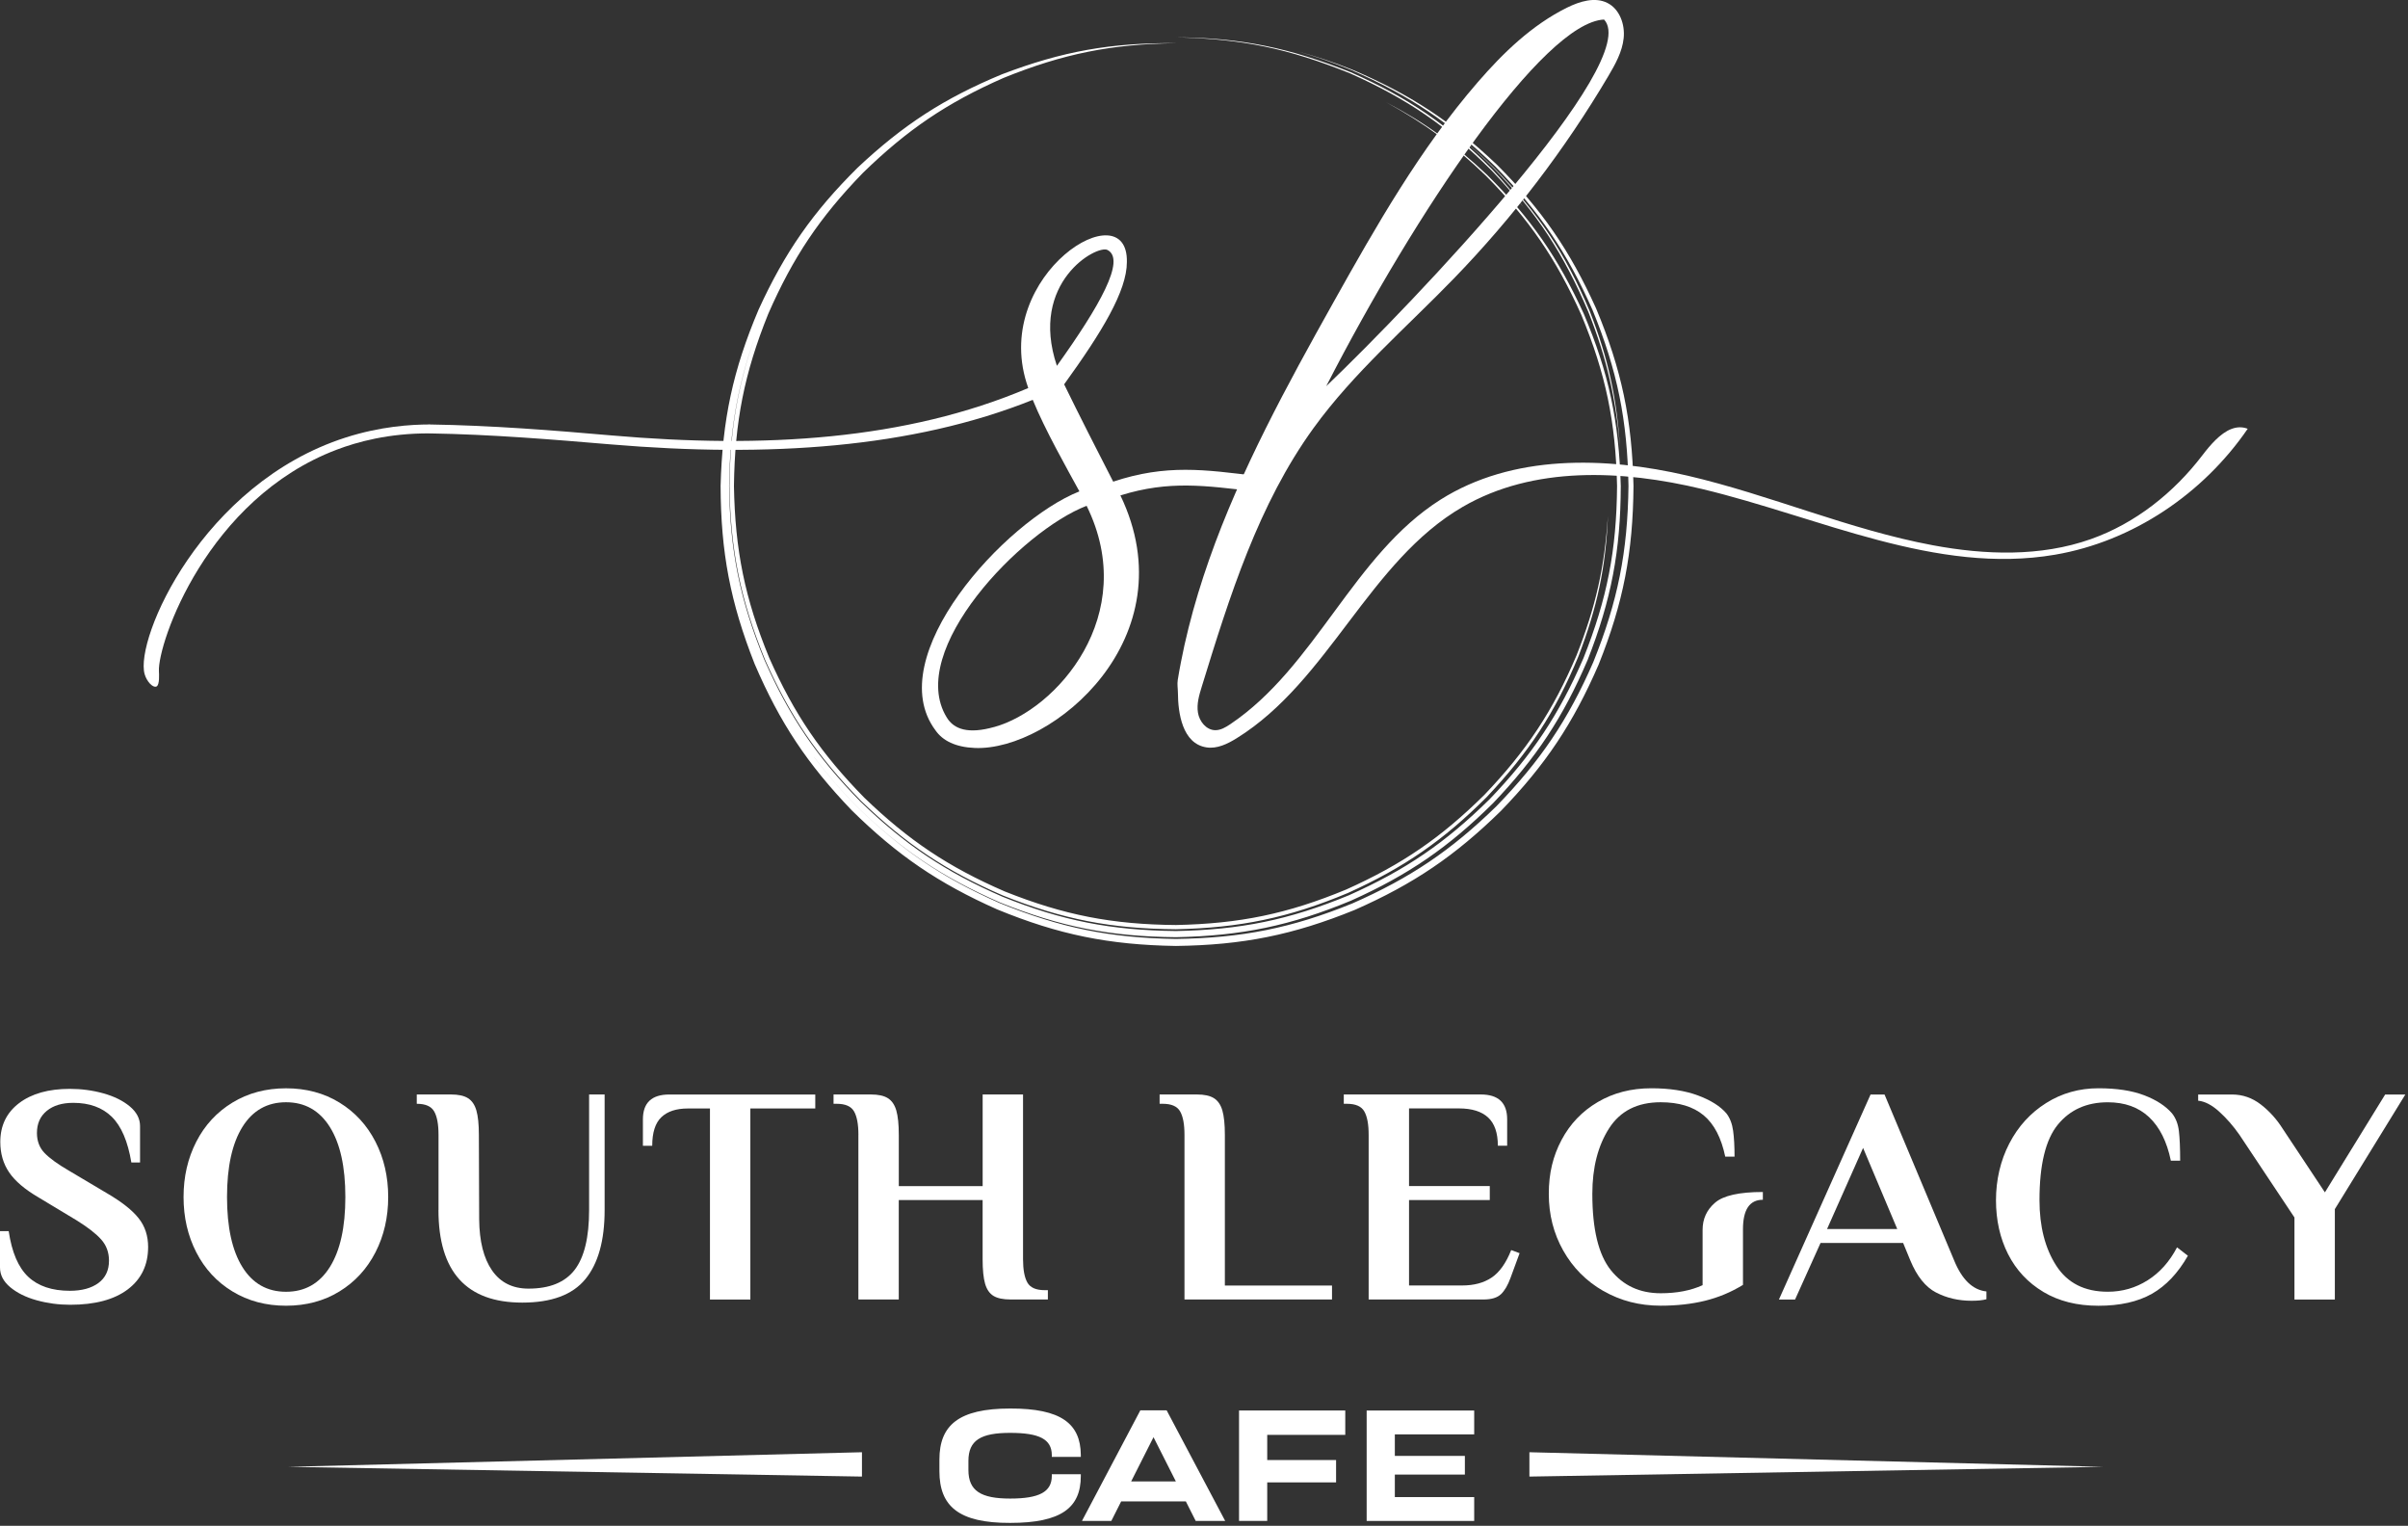
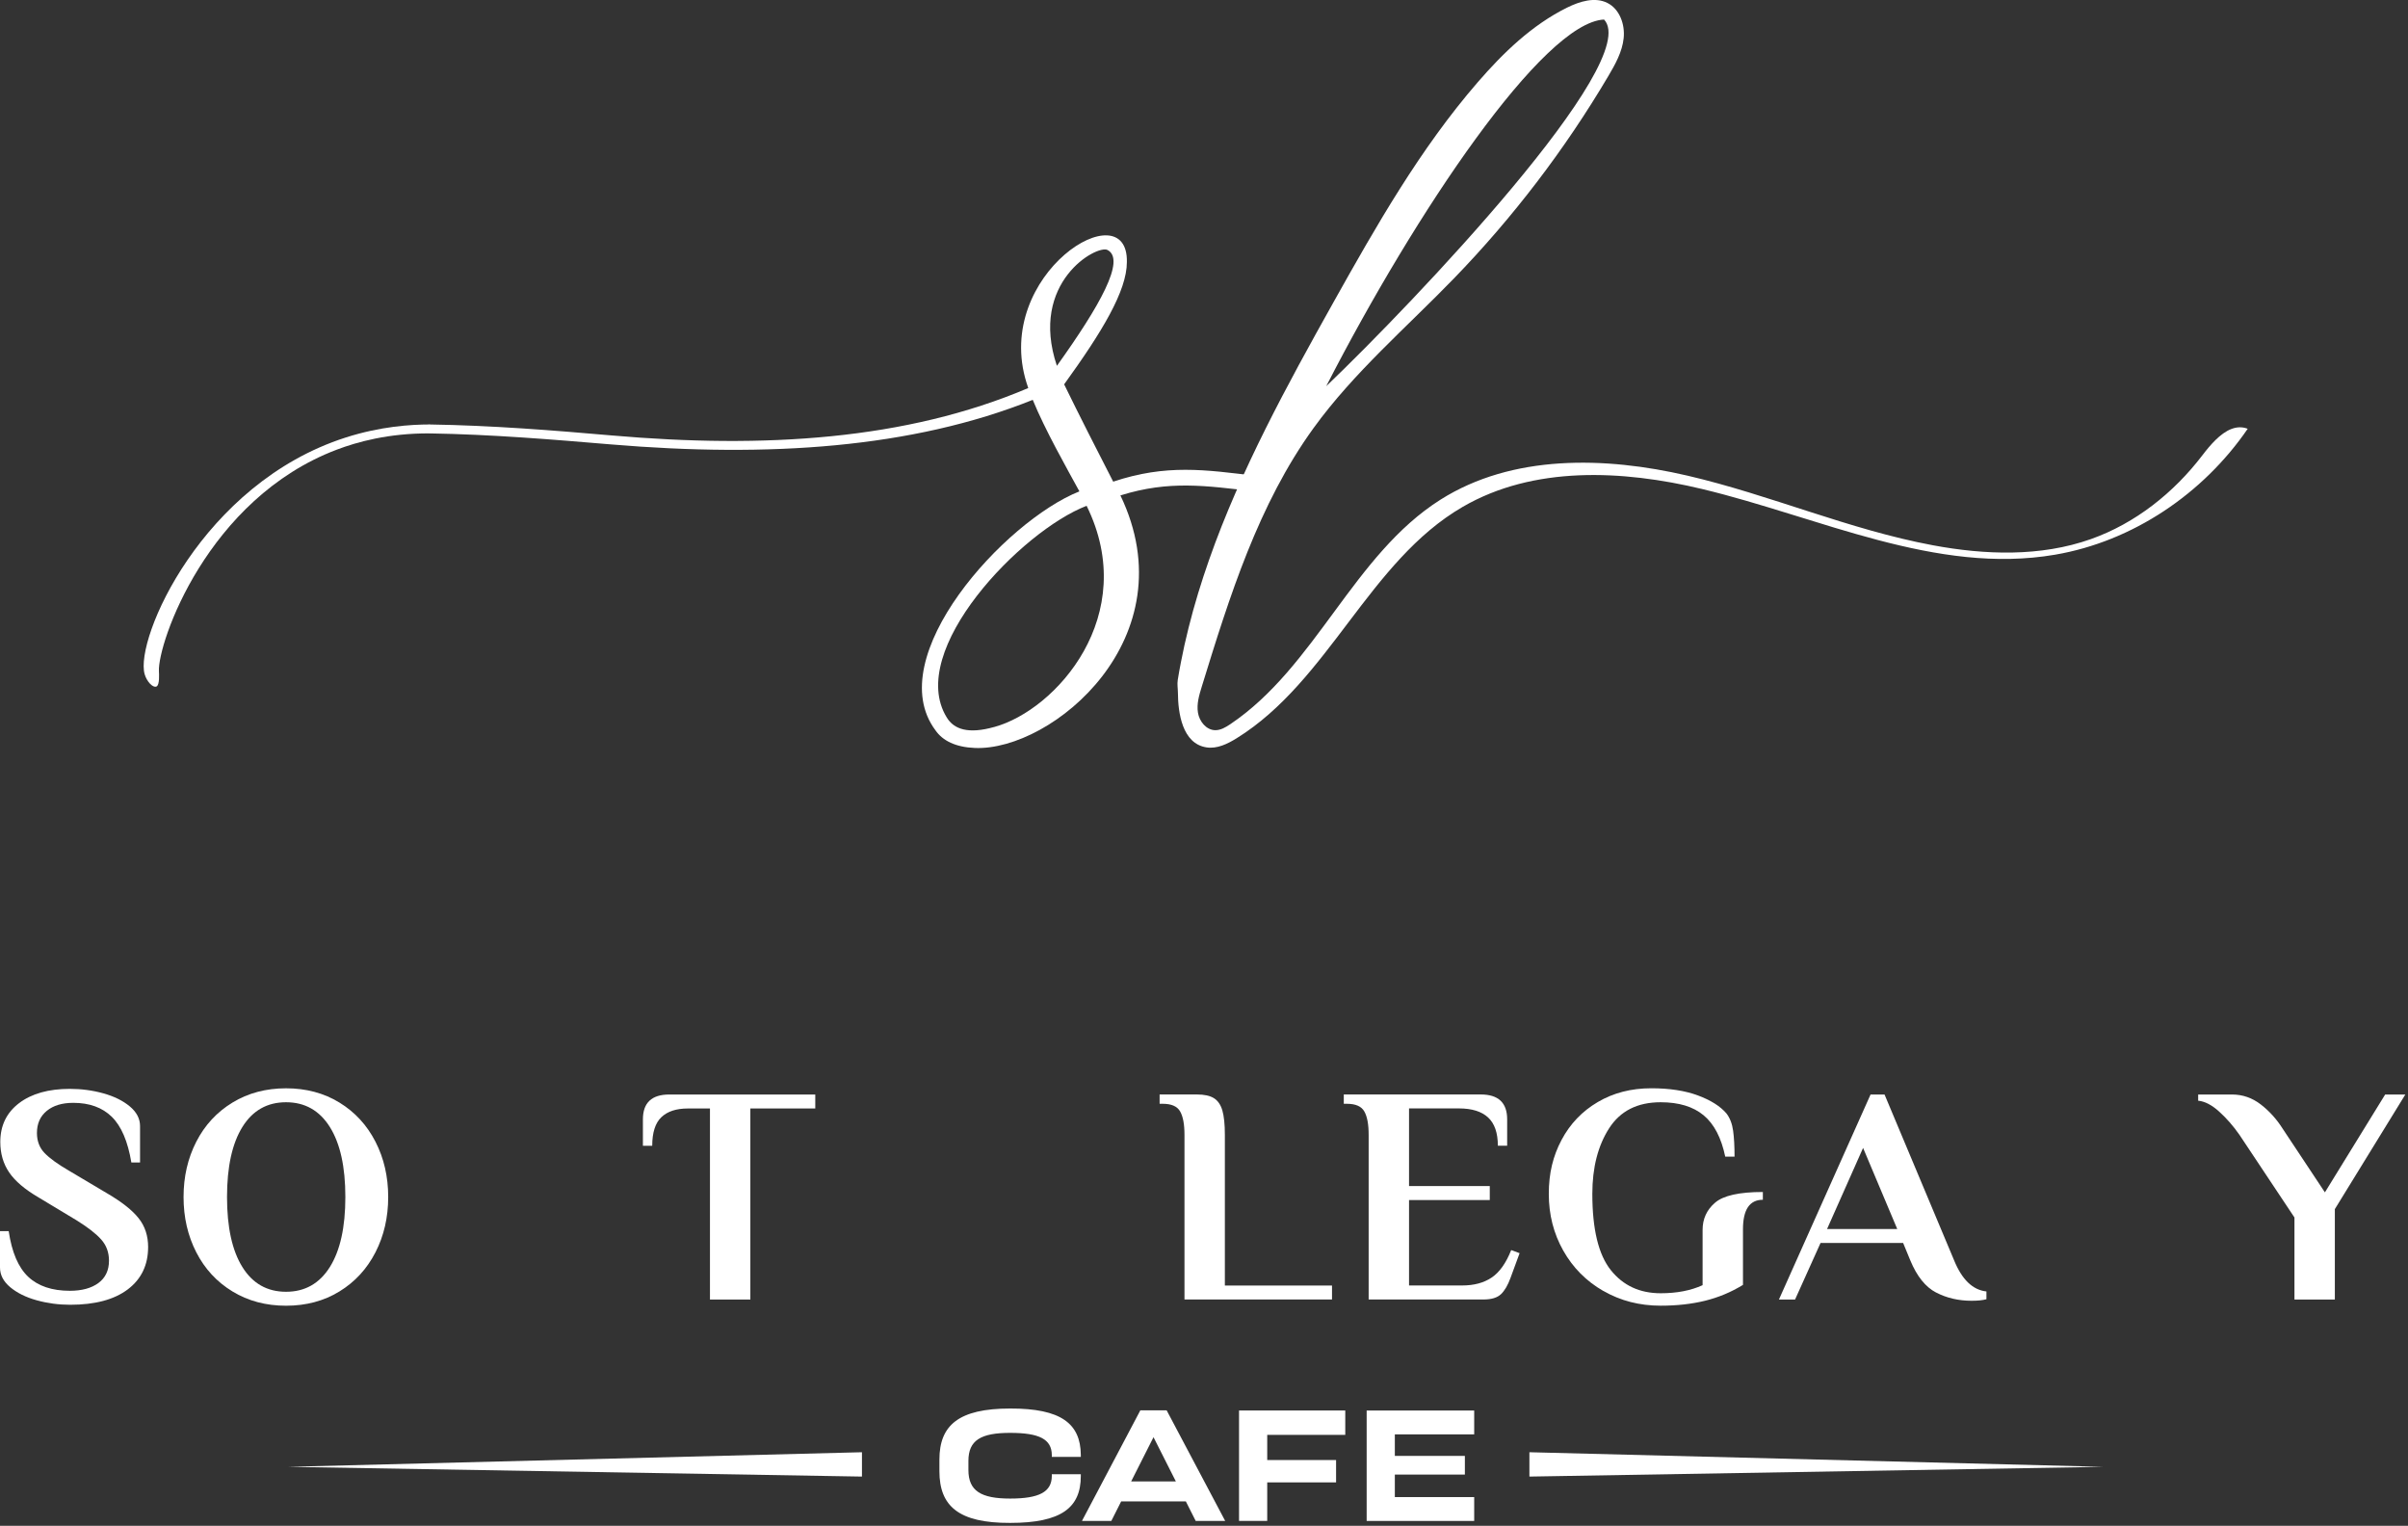
<svg xmlns="http://www.w3.org/2000/svg" width="734" height="465" viewBox="0 0 734 465" fill="none">
  <rect x="0" y="0" width="734" height="465" fill="#333333" stroke="none" />
  <g clip-path="url(#clip0_6743_52)">
    <path d="M11.17 396.27C7.89 395.36 5.21 394.03 3.12 392.29C1.04 390.55 0 388.55 0 386.28V375.2H2.65C3.6 381.64 5.59 386.28 8.61 389.12C11.63 391.96 15.87 393.38 21.29 393.38C24.95 393.38 27.85 392.59 30 391.01C32.14 389.43 33.22 387.16 33.22 384.19C33.22 381.67 32.43 379.52 30.85 377.75C29.27 375.98 26.81 374.06 23.47 371.98L11.83 364.97C7.6 362.51 4.59 359.95 2.79 357.3C0.99 354.65 0.09 351.56 0.09 348.02C0.09 343.04 2 339.09 5.82 336.19C9.64 333.29 14.8 331.84 21.3 331.84C24.84 331.84 28.24 332.3 31.52 333.21C34.8 334.13 37.48 335.45 39.57 337.19C41.65 338.93 42.69 340.93 42.69 343.2V354.28H40.04C38.97 347.84 36.98 343.2 34.08 340.36C31.18 337.52 27.26 336.1 22.34 336.1C18.93 336.1 16.23 336.92 14.24 338.56C12.25 340.2 11.26 342.44 11.26 345.28C11.26 347.74 12.03 349.78 13.58 351.39C15.13 353 17.63 354.81 21.11 356.83L32.75 363.74C37.17 366.33 40.34 368.84 42.26 371.27C44.19 373.7 45.15 376.62 45.15 380.03C45.15 385.52 43.08 389.83 38.95 392.95C34.82 396.07 28.96 397.64 21.39 397.64C17.85 397.64 14.45 397.18 11.17 396.27Z" fill="white" />
    <path d="M70.86 393.58C66.09 390.68 62.42 386.7 59.83 381.65C57.24 376.6 55.95 370.98 55.95 364.8C55.95 358.62 57.24 353 59.83 347.95C62.42 342.9 66.09 338.93 70.86 336.02C75.62 333.12 81.07 331.67 87.19 331.67C93.31 331.67 98.74 333.12 103.47 336.02C108.2 338.92 111.86 342.9 114.45 347.95C117.04 353 118.33 358.62 118.33 364.8C118.33 370.98 117.04 376.6 114.45 381.65C111.86 386.7 108.2 390.68 103.47 393.58C98.74 396.48 93.31 397.93 87.19 397.93C81.07 397.93 75.62 396.48 70.86 393.58ZM100.54 386.15C103.69 381.13 105.27 374.02 105.27 364.8C105.27 355.58 103.69 348.47 100.54 343.45C97.38 338.43 92.93 335.92 87.19 335.92C81.45 335.92 77.01 338.43 73.89 343.45C70.77 348.47 69.2 355.58 69.2 364.8C69.2 374.02 70.76 381.13 73.89 386.15C77.01 391.17 81.45 393.68 87.19 393.68C92.93 393.68 97.38 391.17 100.54 386.15Z" fill="white" />
-     <path d="M133.67 368.77V345.86C133.67 342.64 133.23 340.26 132.34 338.71C131.46 337.16 129.69 336.39 127.04 336.39V333.55H137.45C139.72 333.55 141.46 333.93 142.66 334.69C143.86 335.45 144.71 336.69 145.21 338.43C145.71 340.17 145.97 342.64 145.97 345.86L146.06 371.61C146.12 378.3 147.43 383.49 149.99 387.18C152.55 390.87 156.25 392.72 161.11 392.72C167.55 392.72 172.23 390.81 175.17 386.99C178.1 383.17 179.57 377.1 179.57 368.77V333.55H184.3V368.77C184.3 378.05 182.34 385.07 178.43 389.83C174.52 394.6 168.11 396.98 159.21 396.98C142.17 396.98 133.65 387.58 133.65 368.77H133.67Z" fill="white" />
    <path d="M216.41 337.82H209.69C206.15 337.82 203.46 338.7 201.6 340.47C199.74 342.24 198.81 345.14 198.81 349.18H195.97V341.13C195.97 336.08 198.65 333.56 204.02 333.56H248.51V337.82H228.72V396.04H216.41V337.82Z" fill="white" />
-     <path d="M261.66 345.86C261.66 342.64 261.22 340.26 260.33 338.71C259.45 337.16 257.68 336.39 255.03 336.39H254.08V333.55H265.44C267.71 333.55 269.45 333.93 270.65 334.69C271.85 335.45 272.7 336.69 273.21 338.43C273.71 340.17 273.97 342.64 273.97 345.86V361.48H299.53V333.55H311.84V383.72C311.84 386.94 312.28 389.32 313.16 390.87C314.04 392.42 315.81 393.19 318.46 393.19H319.41V396.03H308.05C305.78 396.03 304.04 395.67 302.84 394.94C301.64 394.22 300.79 392.98 300.28 391.25C299.77 389.51 299.52 387.01 299.52 383.72V365.73H273.96V396.02H261.65V345.85L261.66 345.86Z" fill="white" />
    <path d="M361.05 345.86C361.05 342.64 360.61 340.26 359.72 338.71C358.84 337.16 357.07 336.39 354.42 336.39H353.47V333.55H364.83C367.1 333.55 368.84 333.93 370.04 334.69C371.24 335.45 372.09 336.69 372.6 338.43C373.1 340.17 373.36 342.64 373.36 345.86V391.77H406.02V396.03H361.05V345.86Z" fill="white" />
    <path d="M417.19 345.86C417.19 342.64 416.75 340.26 415.86 338.71C414.98 337.16 413.21 336.39 410.56 336.39H409.61V333.55H451.36C456.72 333.55 459.41 336.07 459.41 341.12V349.17H456.57C456.57 345.26 455.58 342.39 453.59 340.55C451.6 338.72 448.65 337.8 444.74 337.8H429.5V361.47H454.11V365.73H429.5V391.76H445.69C449.29 391.76 452.28 390.96 454.68 389.35C457.08 387.74 459.06 384.95 460.64 380.97L463.2 381.92L460.45 389.4C459.63 391.67 458.65 393.34 457.52 394.42C456.38 395.49 454.62 396.03 452.22 396.03H417.19V345.86Z" fill="white" />
    <path d="M488.71 393.43C483.5 390.43 479.43 386.33 476.5 381.12C473.56 375.91 472.1 370.16 472.1 363.84C472.1 357.52 473.39 352.31 475.98 347.42C478.57 342.53 482.24 338.68 487.01 335.87C491.77 333.06 497.22 331.66 503.34 331.66C508.89 331.66 513.63 332.39 517.54 333.84C521.45 335.29 524.36 337.12 526.25 339.33C527.32 340.72 528 342.49 528.29 344.63C528.58 346.78 528.72 349.4 528.72 352.49H525.88C524.68 346.75 522.49 342.55 519.3 339.9C516.11 337.25 511.74 335.92 506.19 335.92C499.12 335.92 493.88 338.57 490.48 343.87C487.08 349.17 485.37 355.83 485.37 363.84C485.37 374.63 487.25 382.38 491 387.08C494.75 391.78 499.82 394.13 506.2 394.13C511.12 394.13 515.38 393.31 518.98 391.67V374.82C518.98 371.48 520.24 368.71 522.77 366.54C525.29 364.36 530.15 363.27 537.35 363.27V365.64C533.31 365.64 531.29 368.64 531.29 374.63V391.58C527.69 393.79 523.84 395.4 519.74 396.41C515.64 397.42 511.12 397.92 506.2 397.92C499.76 397.92 493.94 396.42 488.73 393.42L488.71 393.43Z" fill="white" />
    <path d="M590.15 393.91C586.93 392.24 584.31 388.97 582.29 384.11L580.11 378.81H554.93L547.17 396.04H542.25L570.18 333.56H574.44L595.65 384.11C598.05 389.98 601.33 393.14 605.5 393.58V395.95C604.36 396.27 602.85 396.42 600.96 396.42C596.98 396.42 593.39 395.58 590.17 393.91H590.15ZM556.92 374.55H578.31L567.9 349.84L556.92 374.55Z" fill="white" />
-     <path d="M622.85 393.72C618.15 390.91 614.57 387.08 612.1 382.22C609.64 377.36 608.41 371.87 608.41 365.75C608.41 359.63 609.77 353.68 612.48 348.47C615.19 343.26 618.93 339.16 623.7 336.16C628.46 333.16 633.78 331.66 639.65 331.66C645.2 331.66 649.84 332.37 653.57 333.79C657.29 335.21 660.13 337.06 662.09 339.33C663.23 340.78 663.92 342.58 664.17 344.73C664.42 346.88 664.55 349.87 664.55 353.72H661.71C660.51 347.91 658.3 343.5 655.09 340.47C651.87 337.44 647.67 335.93 642.5 335.93C636.06 335.93 630.98 338.2 627.26 342.75C623.54 347.29 621.67 354.96 621.67 365.75C621.67 373.77 623.37 380.42 626.78 385.72C630.19 391.02 635.43 393.67 642.49 393.67C646.91 393.67 650.96 392.5 654.65 390.17C658.34 387.84 661.32 384.49 663.6 380.14L666.91 382.7C663.88 388 660.22 391.87 655.93 394.3C651.64 396.73 646.21 397.94 639.65 397.94C633.09 397.94 627.55 396.53 622.85 393.73V393.72Z" fill="white" />
    <path d="M699.39 371.04L682.63 345.86C680.74 343.15 678.67 340.78 676.43 338.76C674.19 336.74 672.06 335.64 670.04 335.45V333.56H680.36C683.58 333.56 686.5 334.57 689.12 336.59C691.74 338.61 693.96 341.07 695.79 343.97L708.67 363.38L727.04 333.56H733.19L711.7 368.49V396.04H699.39V371.05V371.04Z" fill="white" />
    <path d="M286.35 448.37V444.81C286.35 434.39 292.19 429.26 307.9 429.26C323.45 429.21 329.35 433.88 329.45 443.34V444H320.61V443.39C320.56 438.61 316.8 436.68 307.9 436.68C299 436.68 295.19 438.92 295.19 445.22V448.01C295.19 454.41 299.1 456.7 307.9 456.7C316.7 456.7 320.61 454.72 320.61 449.79V449.28H329.45V449.84C329.45 459.5 323.5 464.12 307.9 464.12C292.19 464.17 286.35 458.99 286.35 448.36V448.37Z" fill="white" />
    <path d="M364.47 463.52L361.47 457.57H341.75L338.75 463.52H329.8L347.59 429.82H355.62L373.46 463.52H364.46H364.47ZM344.8 451.47H358.42L351.61 438L344.8 451.47Z" fill="white" />
    <path d="M410.06 437.29H386.27V444.96H407.26V451.77H386.27V463.51H377.68V429.86H410.06V437.28V437.29Z" fill="white" />
    <path d="M449.36 437.14H425.17V443.7H446.52V449.39H425.17V456.25H449.36V463.52H416.58V429.87H449.36V437.14Z" fill="white" />
    <path d="M262.74 442.58L87.82 447.03L262.74 450V442.58Z" fill="white" />
    <path d="M466.19 442.58L641.1 447.03L466.19 450V442.58Z" fill="white" />
    <path fill-rule="evenodd" clip-rule="evenodd" d="M130.97 129.36C125.28 129.37 115.98 129.93 105.33 133.35C61.58 147.4 41.07 194.72 44.08 205.43C44.7 207.64 46.54 209.67 47.67 209.23C48.73 208.82 48.47 205.25 48.44 204.58C48.03 196.03 63.14 151.97 102.7 137.02C108.73 134.74 118.33 132 131.05 132.08C131.02 131.17 130.99 130.27 130.97 129.36Z" fill="white" />
    <path fill-rule="evenodd" clip-rule="evenodd" d="M383.2 145.08C367.26 143.12 355.5 141.4 339.32 146.79C334.66 137.72 328.78 126.2 324.37 117.13C335.89 101.19 343.49 88.69 343.49 79.87C343.96 58.04 302.61 83.42 312.89 116.62C313.05 117.15 313.24 117.7 313.43 118.26C276.16 134.12 232.86 136.74 186.52 132.71C168.87 131.17 149.97 129.65 130.85 129.36V132.08C149.9 132.38 168.75 133.97 186.25 135.44C234.19 139.47 278.02 136.6 314.8 121.86C318.59 131.1 325.03 142.43 329.02 149.75C306.22 158.82 268.47 200.25 285.14 222.56C287.35 225.75 291.27 227.71 297.15 227.95C320.68 228.93 362.36 194.37 341.52 150.98C356.48 146.32 367.51 148.04 382.46 149.75C383.68 150 384.91 149.01 385.16 147.79C385.41 146.56 384.42 145.34 383.2 145.09V145.08ZM337.6 76.19C343.24 79.13 335.15 93.35 322.16 111.49C313.58 86 334.42 74.47 337.6 76.19ZM303.03 221.56C295.18 223.77 290.77 222.3 288.57 218.62C276.07 198.27 311.37 161.75 331.22 154.15C347.65 187.49 321.91 216.42 303.03 221.57V221.56Z" fill="white" />
    <path fill-rule="evenodd" clip-rule="evenodd" d="M680.15 130.74C676.76 132.05 673.71 135.63 671.34 138.73C662.62 150.17 650.89 159.5 637.33 164.3C621.98 169.73 605.1 169.15 589.1 166.16C563.64 161.41 539.61 150.83 514.38 144.96C489.15 139.09 460.97 138.44 439.08 152.28C412.51 169.08 401.09 203.19 374.99 220.72C373.6 221.65 372.07 222.56 370.4 222.53C367.7 222.48 365.6 219.88 365.16 217.21C364.72 214.54 365.52 211.85 366.32 209.26C374.79 181.77 383.54 153.72 400.42 130.42C412.66 113.53 428.68 99.83 443.19 84.85C461.22 66.24 477.05 45.5 490.24 23.19C492.37 19.59 494.48 15.81 494.92 11.64C495.36 7.47 493.72 2.81 489.99 0.91C486.16 -1.03 481.52 0.42 477.67 2.32C467 7.6 458.23 16.06 450.43 25.07C432.87 45.35 419.49 68.84 406.39 92.25C399.31 104.9 392.29 117.6 385.81 130.58C379.33 143.57 373.38 156.85 368.57 170.55C366.18 177.36 364.06 184.27 362.31 191.27C361.43 194.77 360.64 198.3 359.96 201.85C359.62 203.63 359.28 205.41 359 207.2C358.79 208.54 359.04 209.79 359.05 211.13C359.08 217.17 360.34 226.62 367.74 227.77C371 228.28 374.2 226.7 377 224.96C405.08 207.51 417.25 171.08 445.84 154.48C467.46 141.92 494.51 143.2 518.83 149.03C554.63 157.61 590.13 175.26 626.41 169.05C650.09 165 671.57 150.49 685.14 130.67C683.43 130.01 681.76 130.12 680.16 130.74H680.15ZM488.94 5.95C500.94 18.65 430.84 92.28 404.26 117.69C431.55 64.53 470.36 6.89 488.94 5.95Z" fill="white" />
-     <path d="M464.51 63.31C461.36 59.26 458.21 55.64 454.64 51.94C441.2 38.52 428.93 30.12 411.58 22.38C392.69 14.76 378.59 11.82 358.46 11.38C378.28 11.47 393.19 14.63 411.73 22.01C429.07 29.69 441.64 38.14 454.89 51.68C458.41 55.42 461.55 59.1 464.49 63.31M493.86 136.78C492.54 121.31 489.84 109.43 484.14 95.02C476.62 77.37 468.6 65.07 455.32 51.24C451.67 47.57 448.09 44.34 444.07 41.08C448.11 44.31 451.73 47.52 455.42 51.15C468.94 64.94 477.02 77.03 484.58 94.84C490.26 109.33 492.8 121.22 493.86 136.79V136.78ZM248.12 230.71C252.2 236.12 256.22 240.77 260.97 245.59C274.78 259.05 287.12 267.45 304.75 275.23C323.33 282.79 338.41 285.85 358.45 286.15C378.52 285.86 393.62 282.89 412.2 275.34C429.88 267.55 442.27 259.22 456.09 245.75C469.54 231.89 477.9 219.52 485.64 201.84C493.15 183.24 496.14 168.16 496.39 148.11C496.05 128.07 493.02 113.02 485.43 94.47C477.64 76.86 469.26 64.55 455.8 50.76C441.99 37.38 429.62 29.1 411.99 21.37C406.49 19.09 401.3 17.29 395.57 15.67C401.33 17.22 406.53 18.96 412.07 21.18C429.85 28.73 442.33 36.93 456.33 50.23C470.01 63.98 478.54 76.33 486.52 94.01C494.31 112.68 497.48 127.89 497.92 148.11C497.76 168.4 494.82 183.7 487.29 202.54C479.5 220.49 471.08 233.09 457.49 247.15C443.49 260.85 430.94 269.37 413.01 277.28C394.14 284.96 378.81 288.02 358.44 288.29C338.08 287.96 322.76 284.88 303.93 277.14C286.05 269.19 273.54 260.66 259.61 246.94C246.1 232.86 237.73 220.29 230.03 202.35C222.6 183.55 219.72 168.31 219.65 148.1C220.18 127.98 223.38 112.88 231.23 94.36C239.24 76.86 247.77 64.64 261.43 51.09C275.37 38.01 287.78 29.96 305.44 22.63C323.85 15.61 338.74 12.98 358.45 13.16C338.85 13.41 324.09 16.37 305.91 23.74C288.64 31.33 276.55 39.53 263.03 52.69C249.9 66.22 241.76 78.34 234.19 95.62C226.86 113.77 223.97 128.53 223.72 148.11C224.06 167.67 227.04 182.39 234.47 200.48C242.1 217.66 250.29 229.69 263.45 243.1C276.96 256.12 289.04 264.2 306.25 271.67C324.32 278.89 338.99 281.74 358.45 281.91C377.87 281.5 392.47 278.51 410.39 271.07C427.39 263.43 439.3 255.28 452.52 242.18C465.34 228.74 473.3 216.77 480.57 199.69C486.36 185.02 489.09 173 490.12 157.28C489.48 173.02 486.8 185.19 481.17 199.94C474.02 217.18 466.04 229.28 453.22 242.87C439.95 256.14 427.97 264.4 410.85 272.15C392.78 279.71 378.04 282.76 358.45 283.2C338.8 283.06 323.97 280.2 305.72 272.92C288.32 265.38 276.11 257.23 262.46 244.08C249.16 230.52 240.87 218.37 233.18 201.01C225.7 182.72 222.67 167.84 222.35 148.09C222.55 131.33 224.67 118.44 230.08 102.61C224.62 118.43 222.48 131.32 222.24 148.09C222.51 167.86 225.53 182.76 232.99 201.09C240.67 218.49 248.96 230.67 262.26 244.28C275.91 257.49 288.14 265.68 305.57 273.28C323.86 280.64 338.73 283.52 358.45 283.74C378.14 283.37 392.95 280.35 411.15 272.85C428.42 265.15 440.51 256.9 453.99 243.64C467.06 230.04 475.17 217.89 482.67 200.57C489.91 182.4 492.76 167.65 492.91 148.1C492.48 128.59 489.47 113.92 481.99 95.91C474.31 78.84 466.12 66.88 452.96 53.59C443.15 44.15 434.38 37.67 422.45 31.13C434.46 37.4 443.37 43.96 453.28 53.28C466.62 66.49 474.9 78.5 482.75 95.6C490.41 113.68 493.5 128.45 494.04 148.11C493.98 167.84 491.16 182.75 483.94 201.12C476.44 218.66 468.28 230.97 455.12 244.77C441.52 258.23 429.3 266.63 411.84 274.47C393.41 282.12 378.4 285.22 358.46 285.62C338.46 285.42 323.37 282.52 304.83 275.05C287.17 267.32 274.75 259.03 260.98 245.58C256.22 240.76 252.2 236.11 248.13 230.7L248.12 230.71Z" fill="white" />
  </g>
  <defs>
    <clipPath id="clip0_6743_52">
      <rect width="733.19" height="464.13" fill="white" />
    </clipPath>
  </defs>
</svg>